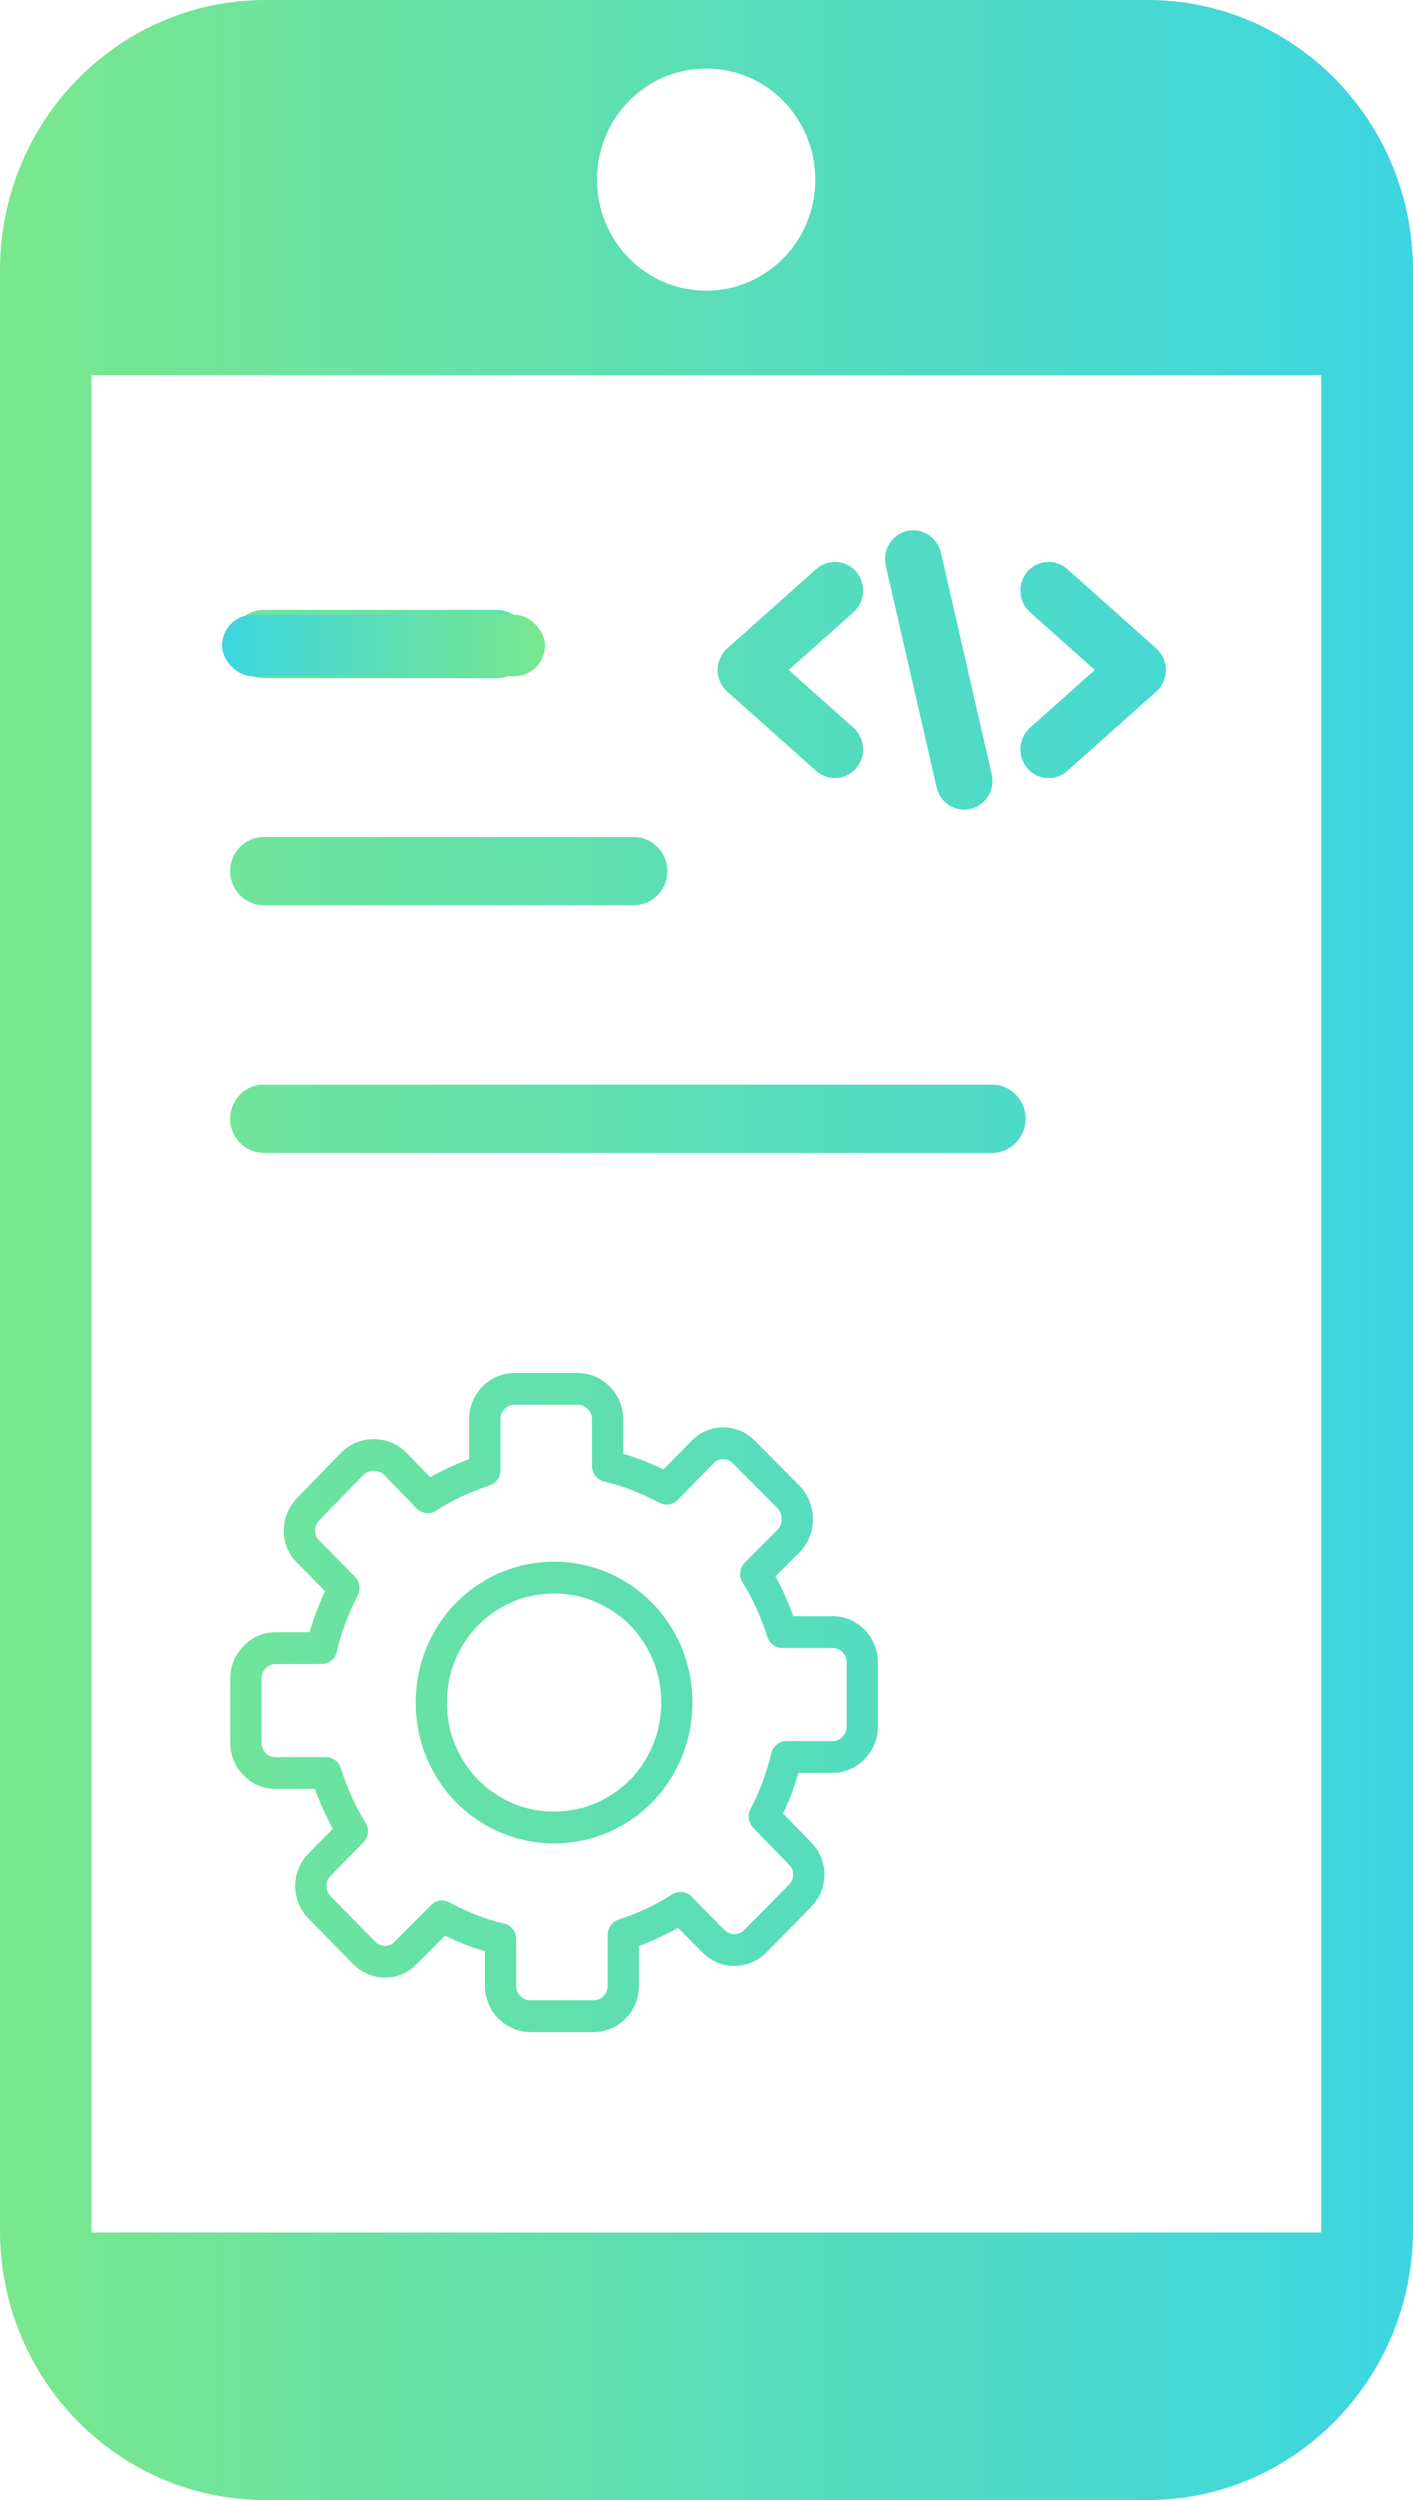
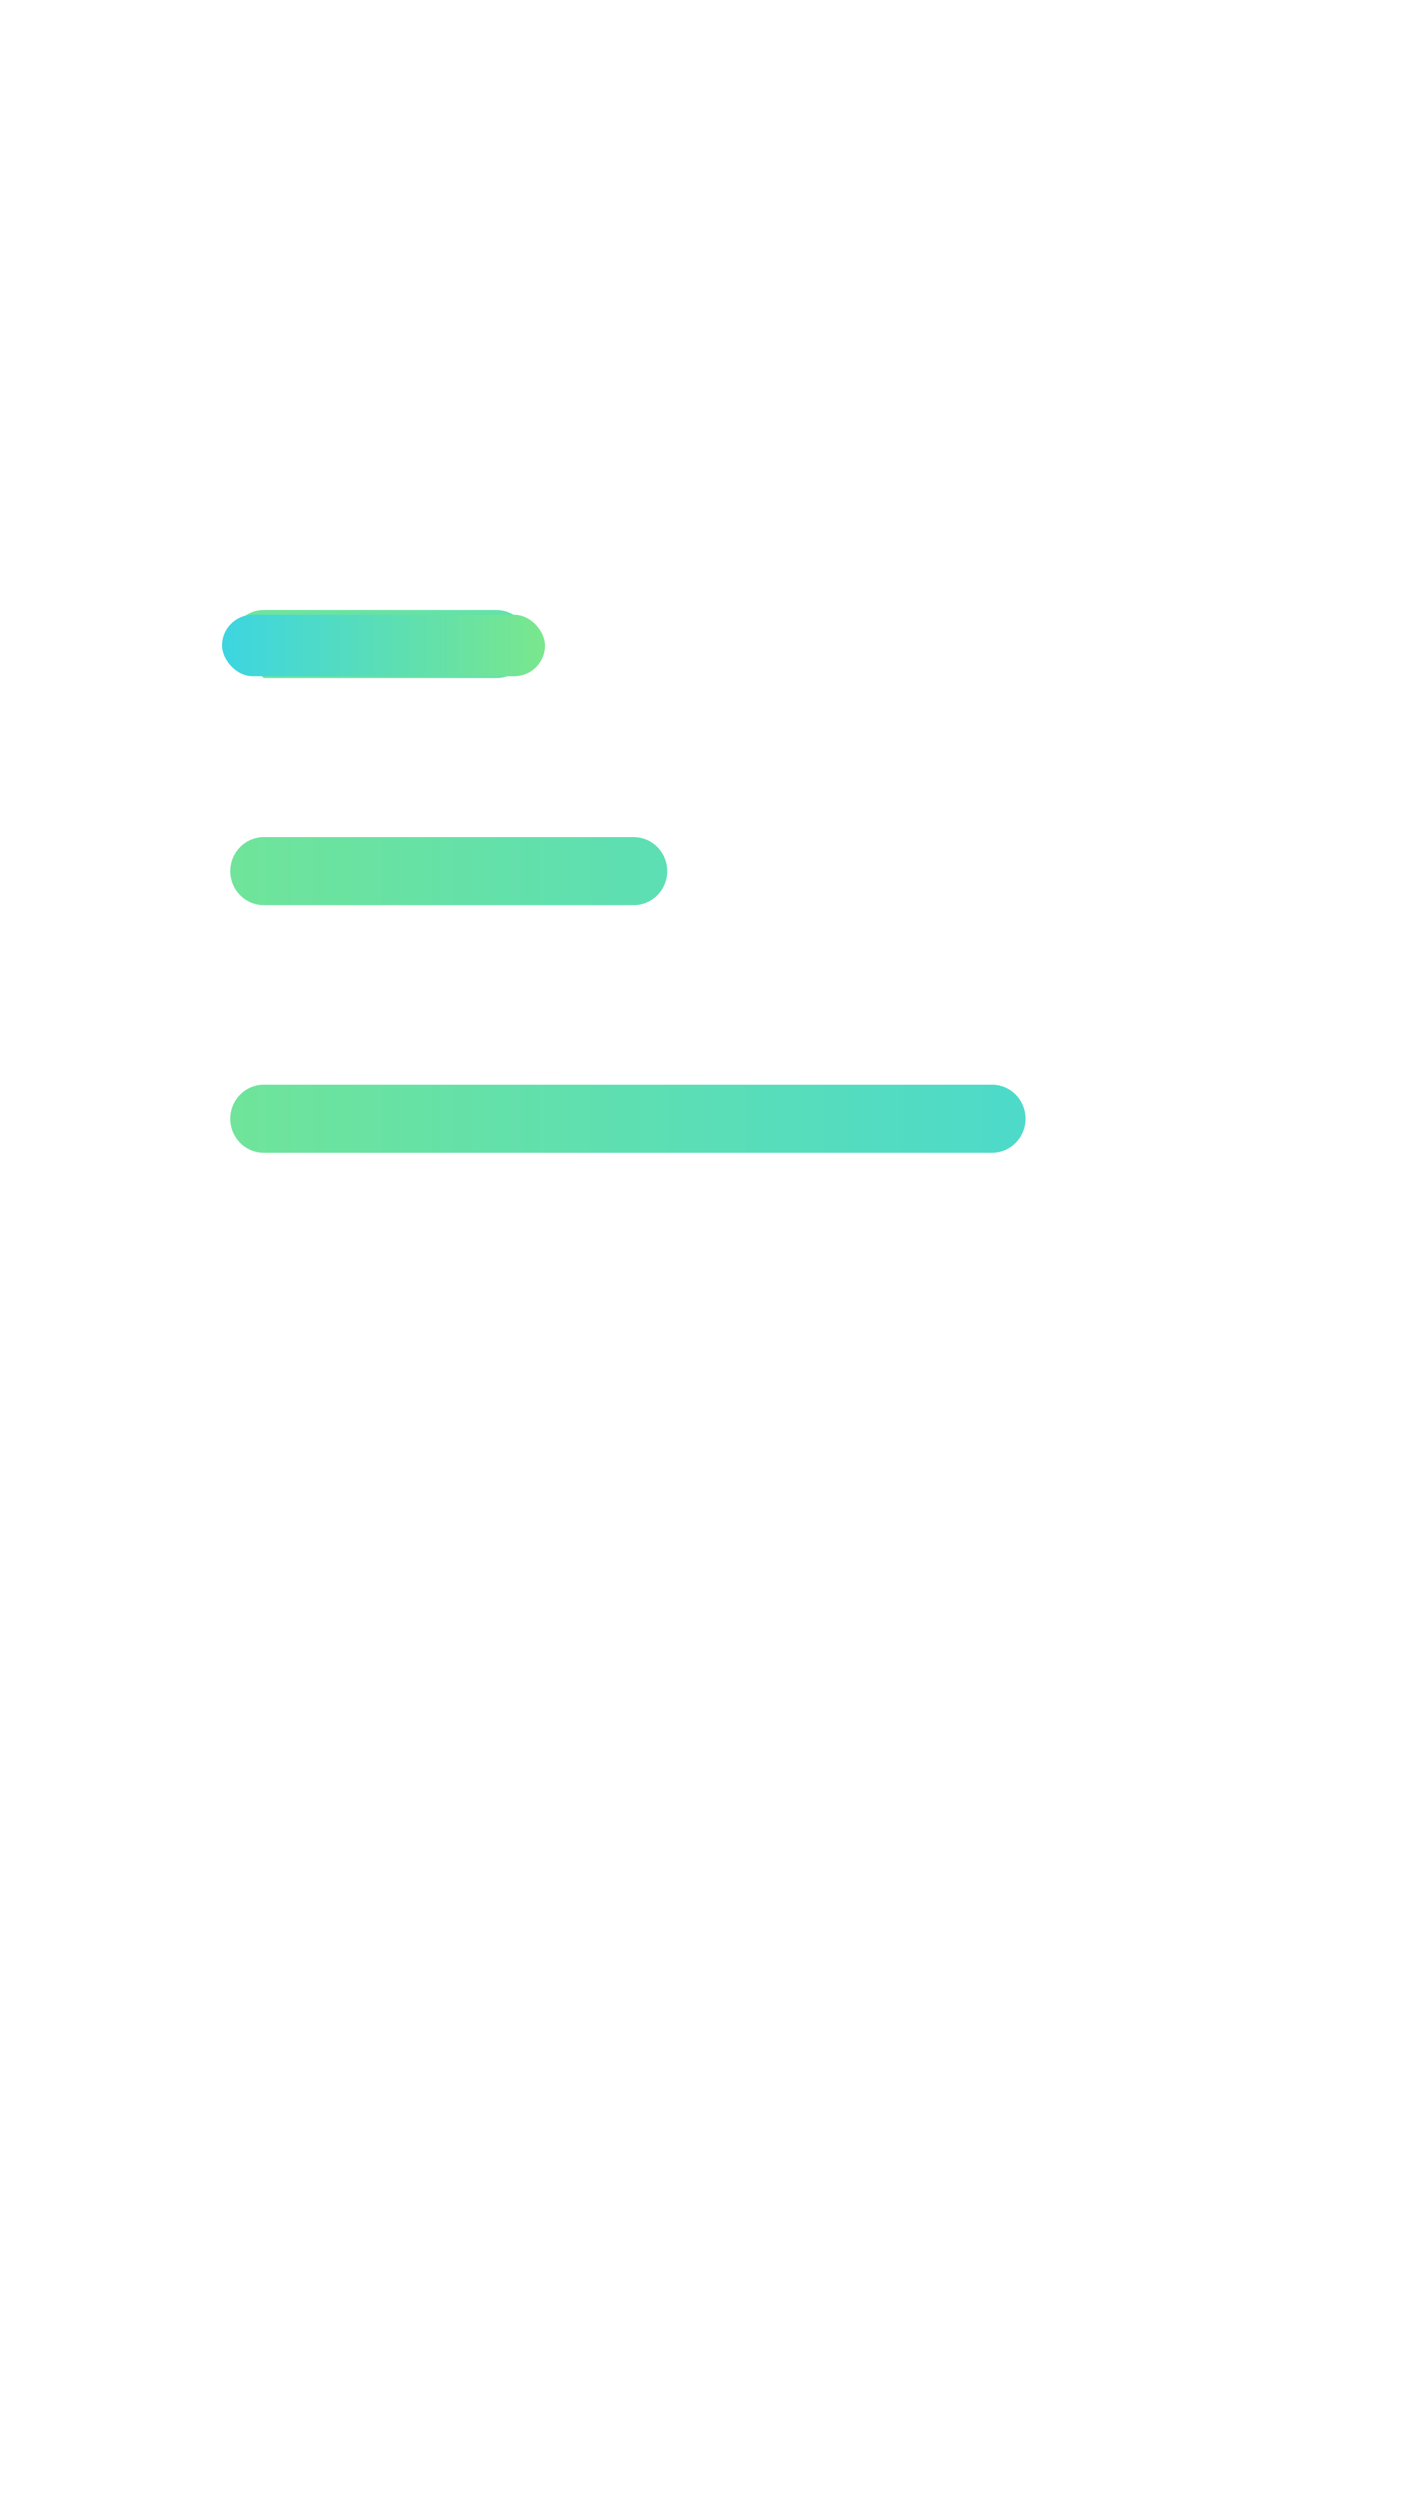
<svg xmlns="http://www.w3.org/2000/svg" width="52" height="92" viewBox="0 0 52 92" fill="none">
  <g clip-path="url(#clip0_627_2433)">
-     <path fill-rule="evenodd" clip-rule="evenodd" d="M9.767 92H42.235C47.628 92 52 87.543 52 82.059L52 9.939C52 4.451 47.628 5.96046e-07 42.235 5.96046e-07H9.767C4.374 5.96046e-07 0 4.451 0 9.939L0 82.072C0 87.572 4.365 92 9.767 92ZM9.705 39.916C9.026 39.916 8.474 40.478 8.474 41.169C8.474 41.86 9.026 42.422 9.705 42.422L36.51 42.422C37.189 42.422 37.741 41.86 37.741 41.169C37.741 40.478 37.189 39.916 36.51 39.916L9.705 39.916ZM9.705 22.448C9.026 22.448 8.474 23.008 8.474 23.699C8.474 24.39 9.026 24.952 9.705 24.952H18.267C18.946 24.952 19.498 24.39 19.498 23.699C19.498 23.008 18.946 22.448 18.267 22.448H9.705ZM9.705 30.805C9.026 30.805 8.474 31.367 8.474 32.058C8.474 32.749 9.026 33.309 9.705 33.309H23.324C24.003 33.309 24.555 32.749 24.555 32.058C24.555 31.367 24.003 30.805 23.324 30.805H9.705ZM31.41 22.529C31.513 22.438 31.597 22.327 31.657 22.202C31.718 22.078 31.754 21.942 31.763 21.804C31.772 21.665 31.754 21.526 31.71 21.395C31.666 21.263 31.598 21.142 31.508 21.037C31.418 20.933 31.309 20.847 31.186 20.786C31.064 20.724 30.931 20.688 30.795 20.679C30.659 20.669 30.522 20.688 30.393 20.732C30.264 20.777 30.144 20.847 30.041 20.938L26.764 23.86C26.661 23.951 26.577 24.062 26.517 24.187C26.456 24.311 26.421 24.446 26.412 24.585C26.403 24.724 26.421 24.863 26.464 24.994C26.508 25.126 26.577 25.247 26.667 25.352L26.771 25.458L30.041 28.374C30.144 28.465 30.264 28.535 30.393 28.579C30.522 28.624 30.659 28.642 30.795 28.632C30.931 28.623 31.064 28.586 31.187 28.525C31.309 28.463 31.418 28.377 31.508 28.273C31.689 28.062 31.78 27.786 31.762 27.506C31.744 27.227 31.617 26.966 31.41 26.781L29.024 24.655L31.41 22.529ZM39.274 20.938C39.172 20.847 39.052 20.777 38.923 20.732C38.794 20.688 38.657 20.669 38.521 20.679C38.385 20.688 38.252 20.724 38.129 20.786C38.007 20.847 37.898 20.933 37.808 21.037C37.718 21.142 37.649 21.263 37.605 21.395C37.562 21.526 37.544 21.665 37.553 21.804C37.562 21.942 37.598 22.078 37.658 22.202C37.718 22.327 37.803 22.438 37.905 22.529L40.289 24.655L37.905 26.781C37.803 26.872 37.718 26.983 37.658 27.108C37.598 27.232 37.562 27.368 37.553 27.506C37.544 27.645 37.562 27.784 37.605 27.915C37.649 28.047 37.718 28.168 37.808 28.273C38.185 28.714 38.843 28.757 39.274 28.374L42.543 25.458L42.649 25.352C42.739 25.247 42.807 25.125 42.851 24.994C42.895 24.862 42.912 24.723 42.903 24.585C42.894 24.446 42.858 24.311 42.797 24.186C42.737 24.062 42.653 23.951 42.55 23.86L39.274 20.938ZM34.469 28.977C34.598 29.545 35.158 29.9 35.719 29.768C36.278 29.635 36.628 29.065 36.497 28.496L34.624 20.334C34.561 20.06 34.394 19.823 34.16 19.675C33.925 19.526 33.643 19.479 33.374 19.541C32.813 19.675 32.465 20.245 32.596 20.814L34.469 28.977ZM27.406 71.006C27.344 71.069 27.284 71.114 27.226 71.137C27.171 71.16 27.104 71.173 27.026 71.173C26.948 71.173 26.879 71.16 26.822 71.137C26.764 71.112 26.704 71.069 26.647 71.011L25.445 69.791C25.349 69.694 25.223 69.635 25.089 69.624C24.955 69.612 24.821 69.649 24.711 69.728C24.574 69.816 24.428 69.902 24.274 69.989C24.108 70.079 23.945 70.162 23.786 70.235C23.619 70.314 23.448 70.386 23.28 70.453C23.126 70.514 22.949 70.577 22.76 70.642C22.645 70.68 22.544 70.755 22.473 70.855C22.402 70.955 22.364 71.075 22.363 71.198V73.067C22.363 73.149 22.351 73.221 22.326 73.284C22.299 73.348 22.26 73.405 22.211 73.454C22.164 73.504 22.108 73.544 22.045 73.572C21.983 73.596 21.913 73.608 21.831 73.608H19.525C19.451 73.608 19.385 73.597 19.33 73.574C19.268 73.547 19.206 73.506 19.148 73.446C19.095 73.394 19.056 73.338 19.033 73.279C19.008 73.219 18.996 73.147 18.996 73.067V71.355C18.996 71.067 18.791 70.827 18.522 70.779C18.338 70.734 18.17 70.689 18.02 70.642C17.85 70.588 17.678 70.527 17.51 70.46L17.482 70.45C17.328 70.39 17.172 70.322 17.013 70.246L16.985 70.235C16.831 70.162 16.684 70.086 16.543 70.008C16.316 69.882 16.042 69.929 15.867 70.104L14.526 71.448C14.475 71.504 14.42 71.546 14.365 71.569C14.312 71.592 14.249 71.605 14.174 71.605C14.1 71.605 14.033 71.591 13.976 71.567C13.913 71.54 13.851 71.495 13.791 71.436L12.181 69.793C12.121 69.731 12.077 69.67 12.052 69.609C12.029 69.551 12.017 69.483 12.017 69.404C12.017 69.325 12.029 69.254 12.052 69.197C12.079 69.137 12.119 69.078 12.176 69.02L13.375 67.796C13.575 67.591 13.596 67.274 13.437 67.048C13.35 66.911 13.265 66.761 13.182 66.603C13.092 66.434 13.011 66.268 12.938 66.106C12.785 65.767 12.652 65.418 12.54 65.062C12.502 64.945 12.429 64.844 12.331 64.771C12.233 64.699 12.115 64.661 11.994 64.661L10.156 64.659C10.075 64.659 10.004 64.647 9.944 64.621C9.884 64.598 9.827 64.558 9.776 64.506C9.723 64.452 9.685 64.396 9.661 64.335C9.636 64.272 9.624 64.2 9.624 64.117V61.77C9.624 61.695 9.634 61.628 9.657 61.572C9.684 61.509 9.726 61.448 9.783 61.387C9.836 61.335 9.891 61.295 9.947 61.27C10.006 61.247 10.076 61.234 10.156 61.234H11.838C12.121 61.234 12.358 61.025 12.406 60.75C12.448 60.564 12.494 60.393 12.54 60.239C12.593 60.066 12.652 59.893 12.717 59.722L12.731 59.681C12.788 59.535 12.855 59.375 12.929 59.204C13.011 59.022 13.09 58.855 13.166 58.705C13.285 58.473 13.235 58.198 13.064 58.021L11.746 56.686C11.691 56.632 11.65 56.578 11.627 56.522C11.604 56.466 11.594 56.401 11.594 56.328C11.594 56.25 11.606 56.184 11.631 56.126C11.658 56.061 11.702 55.996 11.76 55.937L13.363 54.286C13.419 54.232 13.481 54.191 13.541 54.168C13.603 54.144 13.674 54.13 13.755 54.13C13.837 54.13 13.911 54.144 13.973 54.168L13.991 54.175C14.043 54.198 14.095 54.234 14.143 54.281L15.331 55.508C15.526 55.71 15.826 55.737 16.049 55.591C16.2 55.494 16.354 55.401 16.507 55.316C16.674 55.224 16.836 55.143 16.995 55.068C17.33 54.914 17.672 54.779 18.021 54.663C18.264 54.582 18.418 54.353 18.418 54.106V52.238C18.418 52.155 18.43 52.081 18.455 52.02L18.463 51.999C18.486 51.948 18.522 51.9 18.57 51.851C18.625 51.797 18.681 51.756 18.738 51.732C18.798 51.707 18.869 51.694 18.95 51.694H21.256C21.331 51.694 21.396 51.707 21.451 51.729C21.513 51.756 21.575 51.799 21.633 51.856C21.686 51.91 21.725 51.966 21.748 52.026C21.773 52.085 21.785 52.155 21.785 52.238V53.95C21.785 54.238 21.99 54.477 22.259 54.526C22.445 54.571 22.615 54.618 22.769 54.664C22.942 54.72 23.112 54.779 23.273 54.843C23.434 54.907 23.603 54.979 23.779 55.06C23.959 55.143 24.123 55.224 24.268 55.3C24.497 55.422 24.769 55.372 24.941 55.195L26.255 53.856C26.304 53.802 26.357 53.763 26.416 53.737L26.444 53.723C26.492 53.707 26.548 53.7 26.614 53.7C26.695 53.7 26.764 53.712 26.815 53.736C26.874 53.763 26.927 53.802 26.976 53.856L28.612 55.499C28.665 55.559 28.704 55.62 28.727 55.681C28.752 55.744 28.765 55.818 28.765 55.899C28.765 55.984 28.752 56.057 28.727 56.12L28.72 56.14C28.697 56.193 28.662 56.246 28.616 56.295L27.41 57.503C27.316 57.597 27.257 57.721 27.242 57.855C27.228 57.988 27.259 58.123 27.33 58.235C27.426 58.386 27.516 58.543 27.599 58.702C27.689 58.871 27.77 59.036 27.843 59.197C27.919 59.367 27.99 59.54 28.057 59.713C28.117 59.87 28.179 60.048 28.243 60.242C28.28 60.359 28.353 60.461 28.451 60.533C28.549 60.605 28.667 60.644 28.788 60.644H30.625C30.706 60.644 30.777 60.658 30.837 60.681L30.86 60.69C30.912 60.716 30.959 60.752 31.005 60.798C31.058 60.852 31.097 60.91 31.122 60.969C31.145 61.031 31.158 61.104 31.158 61.187V63.532C31.158 63.608 31.147 63.675 31.124 63.732C31.097 63.795 31.055 63.856 30.998 63.918C30.945 63.97 30.89 64.009 30.834 64.033C30.776 64.058 30.705 64.071 30.625 64.071H28.943C28.655 64.071 28.416 64.287 28.374 64.567C28.335 64.726 28.289 64.891 28.237 65.059C28.188 65.224 28.13 65.397 28.062 65.575L28.052 65.606C27.988 65.775 27.923 65.937 27.854 66.09C27.778 66.257 27.7 66.418 27.618 66.567C27.496 66.797 27.542 67.076 27.714 67.255L29.035 68.619C29.09 68.671 29.131 68.727 29.154 68.783C29.177 68.837 29.187 68.901 29.187 68.977C29.187 69.053 29.175 69.121 29.152 69.179C29.123 69.243 29.081 69.308 29.023 69.368L27.406 71.006ZM27.671 72.212C27.875 72.125 28.059 71.997 28.22 71.834L29.84 70.187C29.999 70.021 30.123 69.838 30.208 69.636C30.294 69.429 30.339 69.209 30.339 68.977C30.339 68.741 30.293 68.52 30.204 68.315C30.118 68.113 29.99 67.935 29.829 67.777L28.821 66.736L28.895 66.574C28.977 66.394 29.053 66.209 29.123 66.022L29.136 65.993C29.205 65.806 29.272 65.608 29.334 65.403L29.382 65.242H30.625C30.855 65.242 31.071 65.199 31.274 65.113C31.476 65.025 31.659 64.898 31.812 64.738L31.824 64.726C31.982 64.56 32.102 64.378 32.183 64.179C32.267 63.972 32.309 63.756 32.309 63.532L32.309 61.187C32.309 60.953 32.267 60.735 32.185 60.53C32.1 60.322 31.975 60.133 31.819 59.974C31.667 59.821 31.501 59.704 31.319 59.62L31.269 59.598C31.069 59.515 30.853 59.474 30.625 59.474H29.194L29.125 59.292C29.051 59.097 28.971 58.903 28.887 58.712C28.801 58.521 28.709 58.333 28.611 58.147L28.538 58.012L29.445 57.103C29.589 56.948 29.7 56.776 29.778 56.588L29.797 56.545C29.875 56.342 29.916 56.126 29.916 55.899C29.916 55.674 29.875 55.46 29.797 55.257C29.717 55.051 29.599 54.863 29.451 54.702L27.806 53.048C27.648 52.879 27.468 52.749 27.27 52.663C27.063 52.575 26.845 52.528 26.614 52.528C26.405 52.528 26.207 52.566 26.02 52.641L25.961 52.663C25.758 52.753 25.575 52.885 25.423 53.05L24.419 54.074L24.251 53.995C24.076 53.914 23.886 53.833 23.686 53.755C23.492 53.678 23.297 53.61 23.105 53.548L22.935 53.5V52.238C22.937 52.013 22.894 51.79 22.809 51.582C22.725 51.374 22.599 51.186 22.441 51.029L22.429 51.016C22.266 50.856 22.086 50.733 21.891 50.652C21.686 50.568 21.476 50.525 21.256 50.525H18.95C18.722 50.525 18.506 50.566 18.306 50.649C18.1 50.734 17.913 50.862 17.756 51.023C17.612 51.17 17.495 51.343 17.411 51.532L17.39 51.581C17.309 51.786 17.266 52.004 17.266 52.238V53.694L17.089 53.763C16.896 53.838 16.707 53.921 16.52 54.007C16.323 54.099 16.136 54.193 15.964 54.286L15.832 54.362L14.937 53.439C14.786 53.293 14.617 53.178 14.433 53.098L14.39 53.08C14.188 52.999 13.973 52.959 13.755 52.96C13.534 52.96 13.324 52.999 13.124 53.08C12.921 53.161 12.736 53.281 12.577 53.433L10.941 55.118C10.782 55.283 10.658 55.467 10.573 55.669C10.486 55.877 10.442 56.101 10.442 56.328C10.442 56.563 10.488 56.785 10.577 56.99C10.665 57.194 10.794 57.378 10.955 57.53L11.962 58.552L11.882 58.723C11.813 58.883 11.739 59.062 11.665 59.26L11.649 59.297C11.574 59.49 11.505 59.691 11.444 59.897L11.396 60.062H10.156C9.926 60.062 9.71 60.105 9.507 60.192C9.307 60.276 9.128 60.402 8.967 60.566L8.957 60.577C8.798 60.744 8.679 60.926 8.598 61.126C8.515 61.333 8.474 61.547 8.474 61.77V64.117C8.474 64.351 8.515 64.571 8.596 64.774C8.68 64.982 8.805 65.171 8.962 65.329C9.128 65.498 9.31 65.622 9.512 65.707C9.712 65.79 9.928 65.831 10.156 65.831H11.587L11.656 66.013C11.729 66.209 11.809 66.402 11.896 66.592C11.985 66.792 12.077 66.981 12.171 67.157L12.246 67.296L11.371 68.189C11.211 68.347 11.083 68.536 10.996 68.745C10.909 68.953 10.865 69.177 10.865 69.404C10.865 69.632 10.909 69.852 10.996 70.061C11.083 70.269 11.21 70.458 11.367 70.617L12.986 72.267C13.149 72.429 13.329 72.555 13.527 72.642C13.732 72.73 13.948 72.775 14.174 72.775C14.406 72.775 14.624 72.73 14.827 72.638C15.023 72.55 15.2 72.422 15.354 72.257L16.377 71.232L16.532 71.308C16.698 71.385 16.879 71.463 17.068 71.538L17.093 71.549C17.282 71.625 17.48 71.693 17.683 71.756L17.846 71.805V73.067C17.844 73.292 17.887 73.515 17.972 73.723C18.056 73.93 18.182 74.119 18.34 74.276L18.352 74.289C18.515 74.449 18.695 74.569 18.89 74.652C19.095 74.737 19.305 74.78 19.525 74.78H21.831C22.059 74.78 22.275 74.739 22.475 74.656C22.682 74.568 22.864 74.445 23.025 74.281C23.186 74.118 23.308 73.93 23.391 73.724C23.473 73.52 23.515 73.3 23.515 73.067V71.61L23.692 71.542C23.883 71.466 24.076 71.384 24.261 71.297C24.458 71.205 24.645 71.112 24.817 71.018L24.953 70.941L25.832 71.83C25.993 71.997 26.177 72.125 26.377 72.212C26.584 72.3 26.801 72.345 27.026 72.345C27.25 72.345 27.466 72.302 27.671 72.212ZM22.38 67.429C23.004 67.154 23.547 66.785 23.998 66.324L24.031 66.288C24.47 65.833 24.824 65.293 25.086 64.675L25.103 64.625C25.356 63.997 25.483 63.322 25.483 62.652C25.483 61.967 25.351 61.275 25.086 60.633V60.627C24.819 59.998 24.452 59.447 23.998 58.982C23.541 58.518 23 58.147 22.38 57.875L22.33 57.856C21.071 57.333 19.66 57.34 18.407 57.875H18.402C17.781 58.147 17.24 58.518 16.785 58.98C16.327 59.447 15.964 59.998 15.695 60.627L15.678 60.678C15.423 61.308 15.298 61.983 15.298 62.652C15.298 63.338 15.43 64.029 15.695 64.672V64.675C15.964 65.309 16.329 65.86 16.783 66.322C17.234 66.785 17.777 67.154 18.402 67.429L18.451 67.447C19.068 67.706 19.732 67.836 20.391 67.836C21.065 67.836 21.743 67.701 22.374 67.429H22.38ZM23.184 65.496C22.834 65.853 22.413 66.141 21.925 66.355C21.446 66.562 20.92 66.664 20.391 66.664C19.873 66.664 19.36 66.567 18.89 66.371L18.856 66.355C18.368 66.141 17.947 65.853 17.597 65.496C17.245 65.142 16.964 64.713 16.751 64.215C16.548 63.725 16.447 63.191 16.447 62.652C16.447 62.127 16.544 61.605 16.735 61.124L16.751 61.09C16.964 60.591 17.245 60.163 17.593 59.809C17.944 59.452 18.366 59.164 18.856 58.95C19.335 58.743 19.861 58.64 20.391 58.64C20.908 58.64 21.421 58.737 21.891 58.934L21.925 58.95C22.415 59.164 22.838 59.452 23.184 59.807C23.536 60.163 23.817 60.591 24.03 61.09C24.231 61.58 24.334 62.114 24.334 62.652C24.334 63.178 24.237 63.7 24.044 64.18L24.03 64.215C23.823 64.699 23.552 65.118 23.216 65.467L23.184 65.496ZM3.364 13.807H48.622L48.622 82.155H3.364L3.364 13.807ZM25.988 10.697C28.197 10.697 30.003 8.886 30.003 6.611C30.003 4.359 28.225 2.523 25.988 2.523C23.779 2.523 21.971 4.332 21.971 6.611C21.971 8.857 23.75 10.697 25.988 10.697Z" fill="url(#paint0_linear_627_2433)" />
    <path d="M8.474 41.169C8.474 40.478 9.026 39.916 9.705 39.916L36.51 39.916C37.189 39.916 37.741 40.478 37.741 41.169C37.741 41.86 37.189 42.422 36.51 42.422L9.705 42.422C9.026 42.422 8.474 41.86 8.474 41.169Z" fill="url(#paint1_linear_627_2433)" />
-     <path d="M8.474 23.699C8.474 23.008 9.026 22.448 9.705 22.448H18.267C18.946 22.448 19.498 23.008 19.498 23.699C19.498 24.39 18.946 24.952 18.267 24.952H9.705C9.026 24.952 8.474 24.39 8.474 23.699Z" fill="url(#paint2_linear_627_2433)" />
+     <path d="M8.474 23.699C8.474 23.008 9.026 22.448 9.705 22.448H18.267C18.946 22.448 19.498 23.008 19.498 23.699C19.498 24.39 18.946 24.952 18.267 24.952H9.705Z" fill="url(#paint2_linear_627_2433)" />
    <path d="M8.474 32.058C8.474 31.367 9.026 30.805 9.705 30.805H23.324C24.003 30.805 24.555 31.367 24.555 32.058C24.555 32.749 24.003 33.309 23.324 33.309H9.705C9.026 33.309 8.474 32.749 8.474 32.058Z" fill="url(#paint3_linear_627_2433)" />
    <rect x="20.057" y="24.885" width="11.886" height="2.262" rx="1.131" transform="rotate(-180 20.057 24.885)" fill="url(#paint4_linear_627_2433)" />
  </g>
  <defs>
    <linearGradient id="paint0_linear_627_2433" x1="0" y1="46" x2="52" y2="46" gradientUnits="userSpaceOnUse">
      <stop stop-color="#79E78C" />
      <stop offset="0" stop-color="#79E78C" />
      <stop offset="1" stop-color="#3CD5E1" />
    </linearGradient>
    <linearGradient id="paint1_linear_627_2433" x1="0" y1="46" x2="52" y2="46" gradientUnits="userSpaceOnUse">
      <stop stop-color="#79E78C" />
      <stop offset="0" stop-color="#79E78C" />
      <stop offset="1" stop-color="#3CD5E1" />
    </linearGradient>
    <linearGradient id="paint2_linear_627_2433" x1="0" y1="46" x2="52" y2="46" gradientUnits="userSpaceOnUse">
      <stop stop-color="#79E78C" />
      <stop offset="0" stop-color="#79E78C" />
      <stop offset="1" stop-color="#3CD5E1" />
    </linearGradient>
    <linearGradient id="paint3_linear_627_2433" x1="0" y1="46" x2="52" y2="46" gradientUnits="userSpaceOnUse">
      <stop stop-color="#79E78C" />
      <stop offset="0" stop-color="#79E78C" />
      <stop offset="1" stop-color="#3CD5E1" />
    </linearGradient>
    <linearGradient id="paint4_linear_627_2433" x1="20.057" y1="26.016" x2="31.943" y2="26.016" gradientUnits="userSpaceOnUse">
      <stop stop-color="#79E78C" />
      <stop offset="0" stop-color="#79E78C" />
      <stop offset="1" stop-color="#3CD5E1" />
    </linearGradient>
    <clipPath id="clip0_627_2433">
      <rect width="52" height="92" fill="white" transform="matrix(1 0 0 -1 0 92)" />
    </clipPath>
  </defs>
</svg>